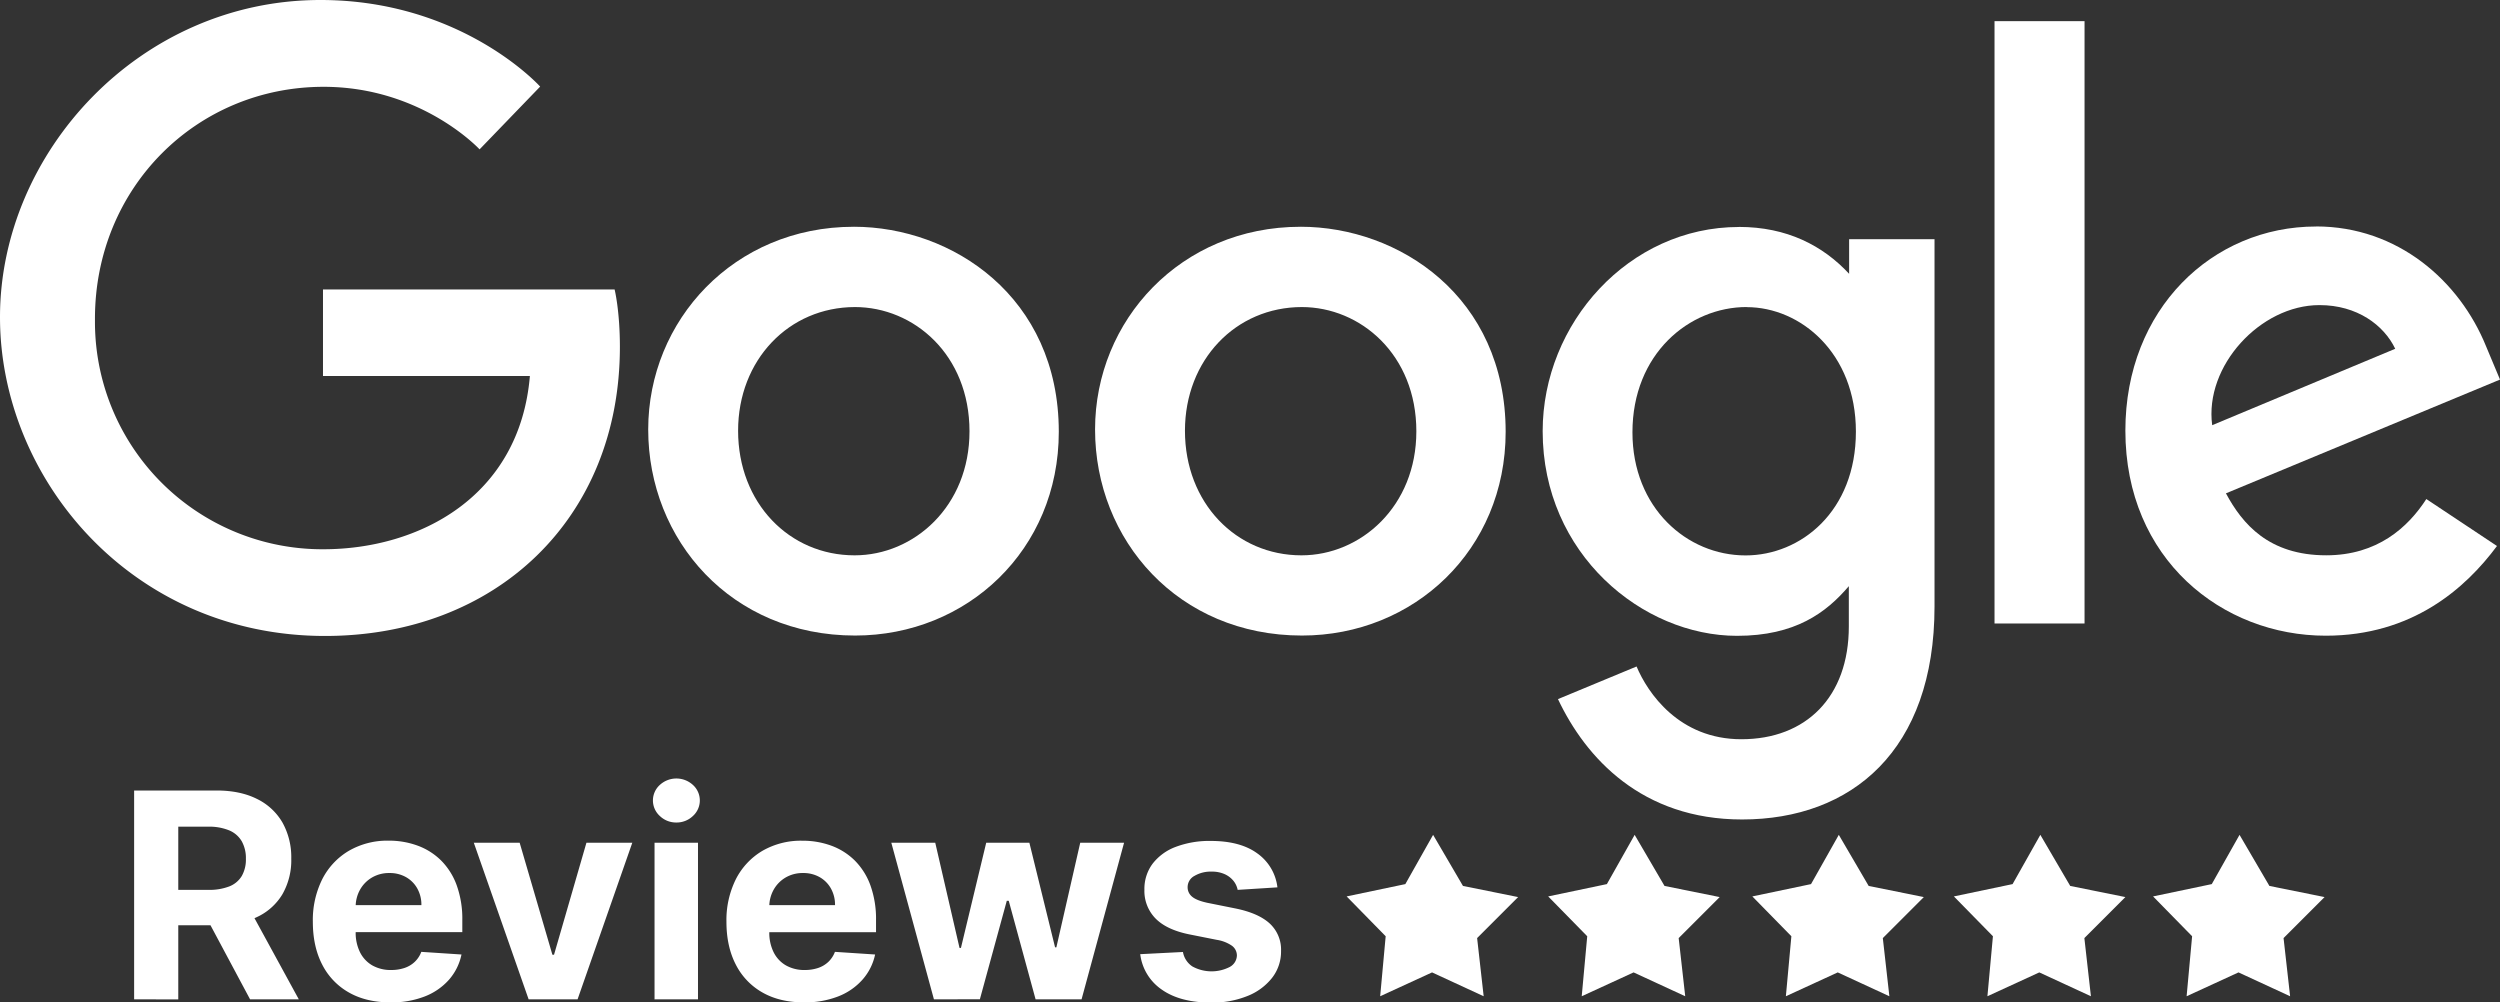
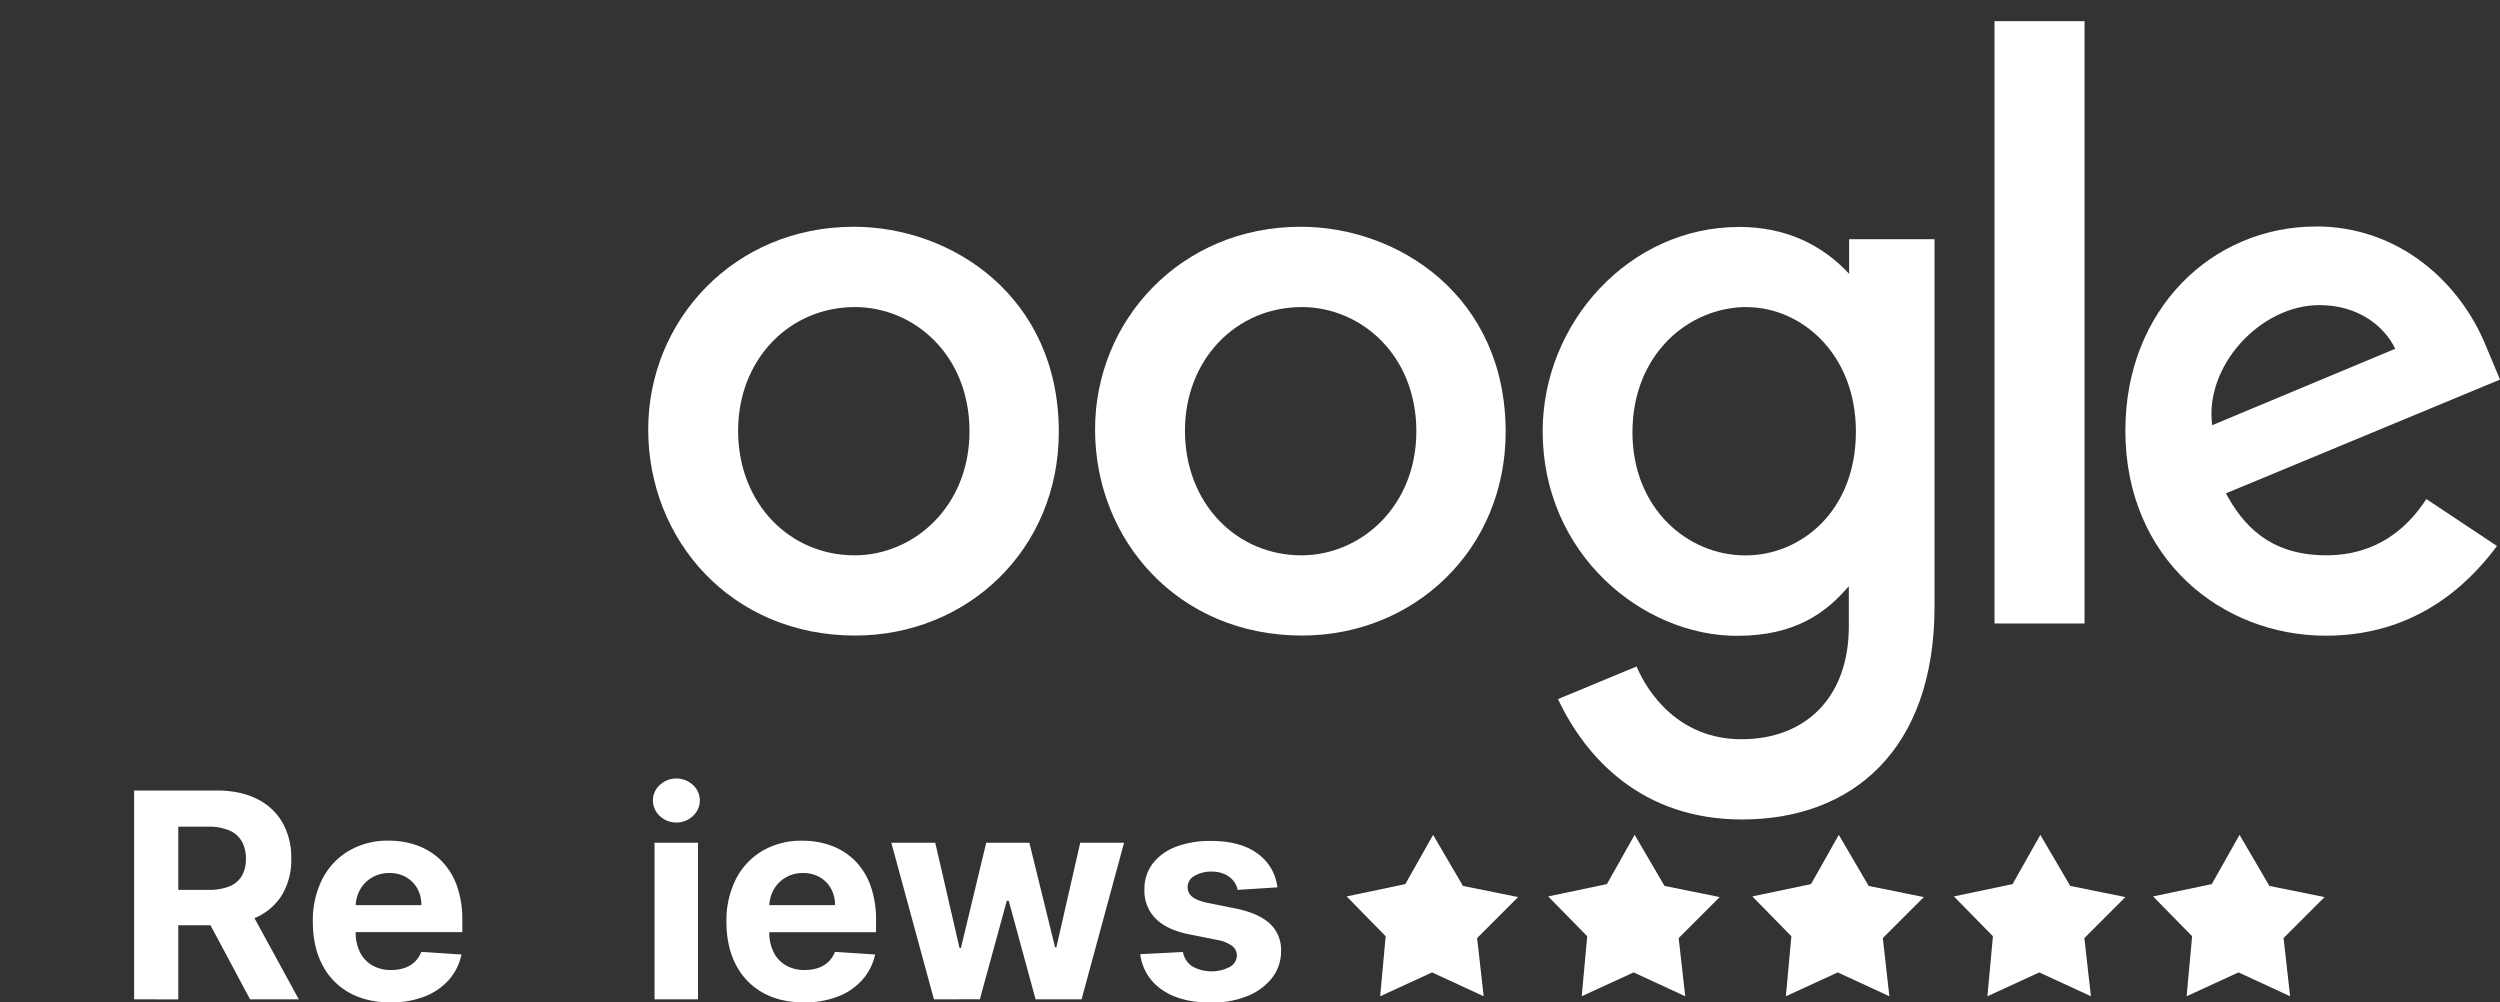
<svg xmlns="http://www.w3.org/2000/svg" id="fd25409e-15b8-4206-8e67-dd98c2d6c82a" data-name="Camada 1" viewBox="0 0 1145 459.09">
  <rect x="0" y="0" width="1145" height="459.09" fill="#333333" stroke="none" />
-   <path d="M284.53,135H150.93v39.64h94.76C241,230.14,194.75,254,151.09,254A104.14,104.14,0,0,1,46.49,150.27c0-.62,0-1.24,0-1.86C46.49,88.4,93,42.2,151.22,42.2c44.94,0,71.43,28.65,71.43,28.65L250.39,42.1S214.75,2.44,149.77,2.44C67,2.44,3,72.28,3,147.71c0,73.92,60.22,146,148.86,146,78,0,135.05-53.42,135.05-132.41,0-16.66-2.42-26.29-2.42-26.29Z" transform="translate(-3 -2.44)" style="fill:#fff" />
  <path id="bbb60cad-6c6c-43a7-b951-f483bd17083a" data-name="A" d="M394,106.3c-54.83,0-94.12,42.86-94.12,92.83,0,50.73,38.1,94.39,94.76,94.39,51.28,0,93.29-39.2,93.29-93.3,0-61.89-48.87-93.93-93.93-93.93Zm.53,36.77c27,0,52.5,21.8,52.5,56.92,0,34.36-25.44,56.79-52.63,56.79-29.87,0-53.35-23.93-53.35-57.07,0-32.44,23.26-56.64,53.57-56.64Z" transform="translate(-3 -2.44)" style="fill:#fff" />
  <path id="a6c4a749-08a3-4213-9015-841ffb8a6b34" data-name="A" d="M598.66,106.3c-54.83,0-94.12,42.86-94.12,92.83,0,50.73,38.09,94.39,94.76,94.39,51.28,0,93.29-39.2,93.29-93.3,0-61.89-48.87-93.93-93.93-93.93Zm.53,36.77c26.95,0,52.5,21.8,52.5,56.92,0,34.36-25.44,56.79-52.63,56.79-29.88,0-53.35-23.93-53.35-57.07,0-32.44,23.26-56.64,53.56-56.64Z" transform="translate(-3 -2.44)" style="fill:#fff" />
  <path d="M799.41,106.4c-50.33,0-89.87,44.07-89.87,93.54,0,56.35,45.85,93.71,89,93.71,26.68,0,40.87-10.59,51.22-22.75v18.46c0,32.31-19.61,51.65-49.21,51.65-28.6,0-42.94-21.27-48-33.32l-36,14.94c12.76,27,38.45,55.13,84.3,55.13,50.15,0,88.16-31.51,88.16-97.6V112H849.9v15.85c-12.06-13-28.58-21.48-50.47-21.48ZM803,143.11c24.67,0,50,21.06,50,57,0,36.57-25.29,56.71-50.55,56.71-26.83,0-51.79-21.77-51.79-56.37,0-35.94,25.93-57.39,52.33-57.39Z" transform="translate(-3 -2.44)" style="fill:#fff" />
  <path d="M1063.74,106.18c-47.46,0-87.32,37.77-87.32,93.48,0,59,44.43,93.93,91.77,93.93,39.61,0,64-21.66,78.43-41.08L1114.26,231c-8.4,13-22.44,25.77-45.86,25.77-26.32,0-38.42-14.4-45.92-28.38L1148,176.29,1141.6,161c-12.12-29.88-40.41-54.85-77.85-54.85Zm1.64,36c17.1,0,29.4,9.09,34.63,20l-83.83,35c-3.62-27.12,22.09-55,49.09-55Z" transform="translate(-3 -2.44)" style="fill:#fff" />
  <path d="M916.49,288h41.23V12.13H916.49Z" transform="translate(-3 -2.44)" style="fill:#fff" />
  <polygon points="632.12 456.28 655.88 445.36 679.52 456.28 676.52 429.64 695.3 410.86 670.04 405.76 656.36 382.36 643.64 404.92 616.76 410.56 634.64 428.8 632.12 456.28" style="fill:#fff" />
  <polygon points="724.43 456.28 748.19 445.36 771.83 456.28 768.83 429.64 787.61 410.86 762.35 405.76 748.67 382.36 735.95 404.92 709.07 410.56 726.95 428.8 724.43 456.28" style="fill:#fff" />
  <polygon points="817.93 456.28 841.69 445.36 865.33 456.28 862.33 429.64 881.11 410.86 855.85 405.76 842.17 382.36 829.45 404.92 802.57 410.56 820.45 428.8 817.93 456.28" style="fill:#fff" />
  <polygon points="910.24 456.28 934 445.36 957.64 456.28 954.64 429.64 973.42 410.86 948.16 405.76 934.48 382.36 921.76 404.92 894.88 410.56 912.76 428.8 910.24 456.28" style="fill:#fff" />
  <polygon points="1001.47 456.28 1025.23 445.36 1048.87 456.28 1045.87 429.64 1064.65 410.86 1039.39 405.76 1025.71 382.36 1012.99 404.92 986.11 410.56 1003.99 428.8 1001.47 456.28" style="fill:#fff" />
  <path d="M64.43,460.13V364.49h37.74q10.83,0,18.51,3.85a27.24,27.24,0,0,1,11.72,10.88,32.61,32.61,0,0,1,4,16.51,31.21,31.21,0,0,1-4.11,16.37,26.64,26.64,0,0,1-11.88,10.48q-7.78,3.65-18.8,3.64H76.39V410h22a25.42,25.42,0,0,0,9.62-1.58,11.57,11.57,0,0,0,5.72-4.77,15.16,15.16,0,0,0,1.89-7.89,15.8,15.8,0,0,0-1.89-8,12,12,0,0,0-5.74-5,24.14,24.14,0,0,0-9.69-1.7H84.65v79.11Zm51.65-43.53,23.77,43.53H117.53L94.27,416.6Z" transform="translate(-3 -2.44)" style="fill:#fff" />
  <path d="M181.83,461.53q-11.07,0-19-4.51a30.57,30.57,0,0,1-12.26-12.79q-4.29-8.3-4.29-19.64a42,42,0,0,1,4.29-19.43,31.84,31.84,0,0,1,12.12-13A35.22,35.22,0,0,1,181,387.46a38,38,0,0,1,13.24,2.27A29.89,29.89,0,0,1,205,396.52a31.1,31.1,0,0,1,7.17,11.38,45.45,45.45,0,0,1,2.57,16v5.46H154.19V417H196a15.21,15.21,0,0,0-1.87-7.62,13.5,13.5,0,0,0-5.16-5.2,15,15,0,0,0-7.63-1.89,15.37,15.37,0,0,0-8,2.07,14.88,14.88,0,0,0-5.44,5.56,15.81,15.81,0,0,0-2,7.73V429.4a20,20,0,0,0,2,9.2,14.27,14.27,0,0,0,5.63,6,17,17,0,0,0,8.64,2.1,18.9,18.9,0,0,0,6.07-.93,12.66,12.66,0,0,0,4.72-2.81,12.32,12.32,0,0,0,3-4.57l18.4,1.21a25.19,25.19,0,0,1-5.73,11.56,28.76,28.76,0,0,1-11.11,7.66A41.79,41.79,0,0,1,181.83,461.53Z" transform="translate(-3 -2.44)" style="fill:#fff" />
-   <path d="M292.6,388.4l-25.07,71.73H245.11L220,388.4h21L256,439.72h.74l14.85-51.32Z" transform="translate(-3 -2.44)" style="fill:#fff" />
  <path d="M312.78,379.15a10.7,10.7,0,0,1-7.59-3,9.58,9.58,0,0,1,0-14.2,11.21,11.21,0,0,1,15.18,0,9.58,9.58,0,0,1,0,14.2A10.74,10.74,0,0,1,312.78,379.15Zm-10,81V388.4h19.9v71.73Z" transform="translate(-3 -2.44)" style="fill:#fff" />
  <path d="M371.24,461.53q-11.07,0-19-4.51A30.51,30.51,0,0,1,340,444.23q-4.29-8.3-4.29-19.64A42,42,0,0,1,340,405.16a31.84,31.84,0,0,1,12.12-13,35.22,35.22,0,0,1,18.38-4.67,38,38,0,0,1,13.24,2.27,29.89,29.89,0,0,1,10.74,6.79,31.1,31.1,0,0,1,7.17,11.38,45.45,45.45,0,0,1,2.57,16v5.46H343.6V417h41.84a15.21,15.21,0,0,0-1.87-7.62,13.5,13.5,0,0,0-5.16-5.2,15,15,0,0,0-7.63-1.89,15.37,15.37,0,0,0-8,2.07,14.88,14.88,0,0,0-5.44,5.56,15.81,15.81,0,0,0-2,7.73V429.4a20,20,0,0,0,2,9.2,14.27,14.27,0,0,0,5.63,6,17,17,0,0,0,8.64,2.1,18.9,18.9,0,0,0,6.07-.93,12.66,12.66,0,0,0,4.72-2.81,12.32,12.32,0,0,0,3-4.57l18.4,1.21A25.19,25.19,0,0,1,398,451.14a28.76,28.76,0,0,1-11.11,7.66A41.79,41.79,0,0,1,371.24,461.53Z" transform="translate(-3 -2.44)" style="fill:#fff" />
  <path d="M430.74,460.13,411.22,388.4h20.12l11.12,48.19h.65l11.58-48.19h19.76l11.77,47.91h.6l10.93-47.91h20.08l-19.47,71.73H477.3L465,415h-.89l-12.33,45.11Z" transform="translate(-3 -2.44)" style="fill:#fff" />
  <path d="M588.06,408.85,569.85,410a9.55,9.55,0,0,0-2-4.22,11,11,0,0,0-4-3,14.23,14.23,0,0,0-5.95-1.14,14.65,14.65,0,0,0-7.8,1.94,5.83,5.83,0,0,0-3.17,5.16,5.51,5.51,0,0,0,2,4.34q2.05,1.77,7.05,2.85l13,2.61q10.47,2.16,15.6,6.91a16.26,16.26,0,0,1,5.14,12.52,19.56,19.56,0,0,1-4.14,12.37,26.88,26.88,0,0,1-11.3,8.29,42.83,42.83,0,0,1-16.5,3q-14.25,0-22.68-5.95a23,23,0,0,1-9.87-16.23l19.56-1a10,10,0,0,0,4.3,6.61,18.25,18.25,0,0,0,17.16.23,6.16,6.16,0,0,0,3.25-5.25,5.56,5.56,0,0,0-2.29-4.46,16.77,16.77,0,0,0-6.91-2.69l-12.42-2.47q-10.51-2.1-15.62-7.29a18,18,0,0,1-5.12-13.21,19.22,19.22,0,0,1,3.76-11.91,23.93,23.93,0,0,1,10.6-7.71,43.56,43.56,0,0,1,16-2.71q13.59,0,21.41,5.75A22.18,22.18,0,0,1,588.06,408.85Z" transform="translate(-3 -2.44)" style="fill:#fff" />
</svg>